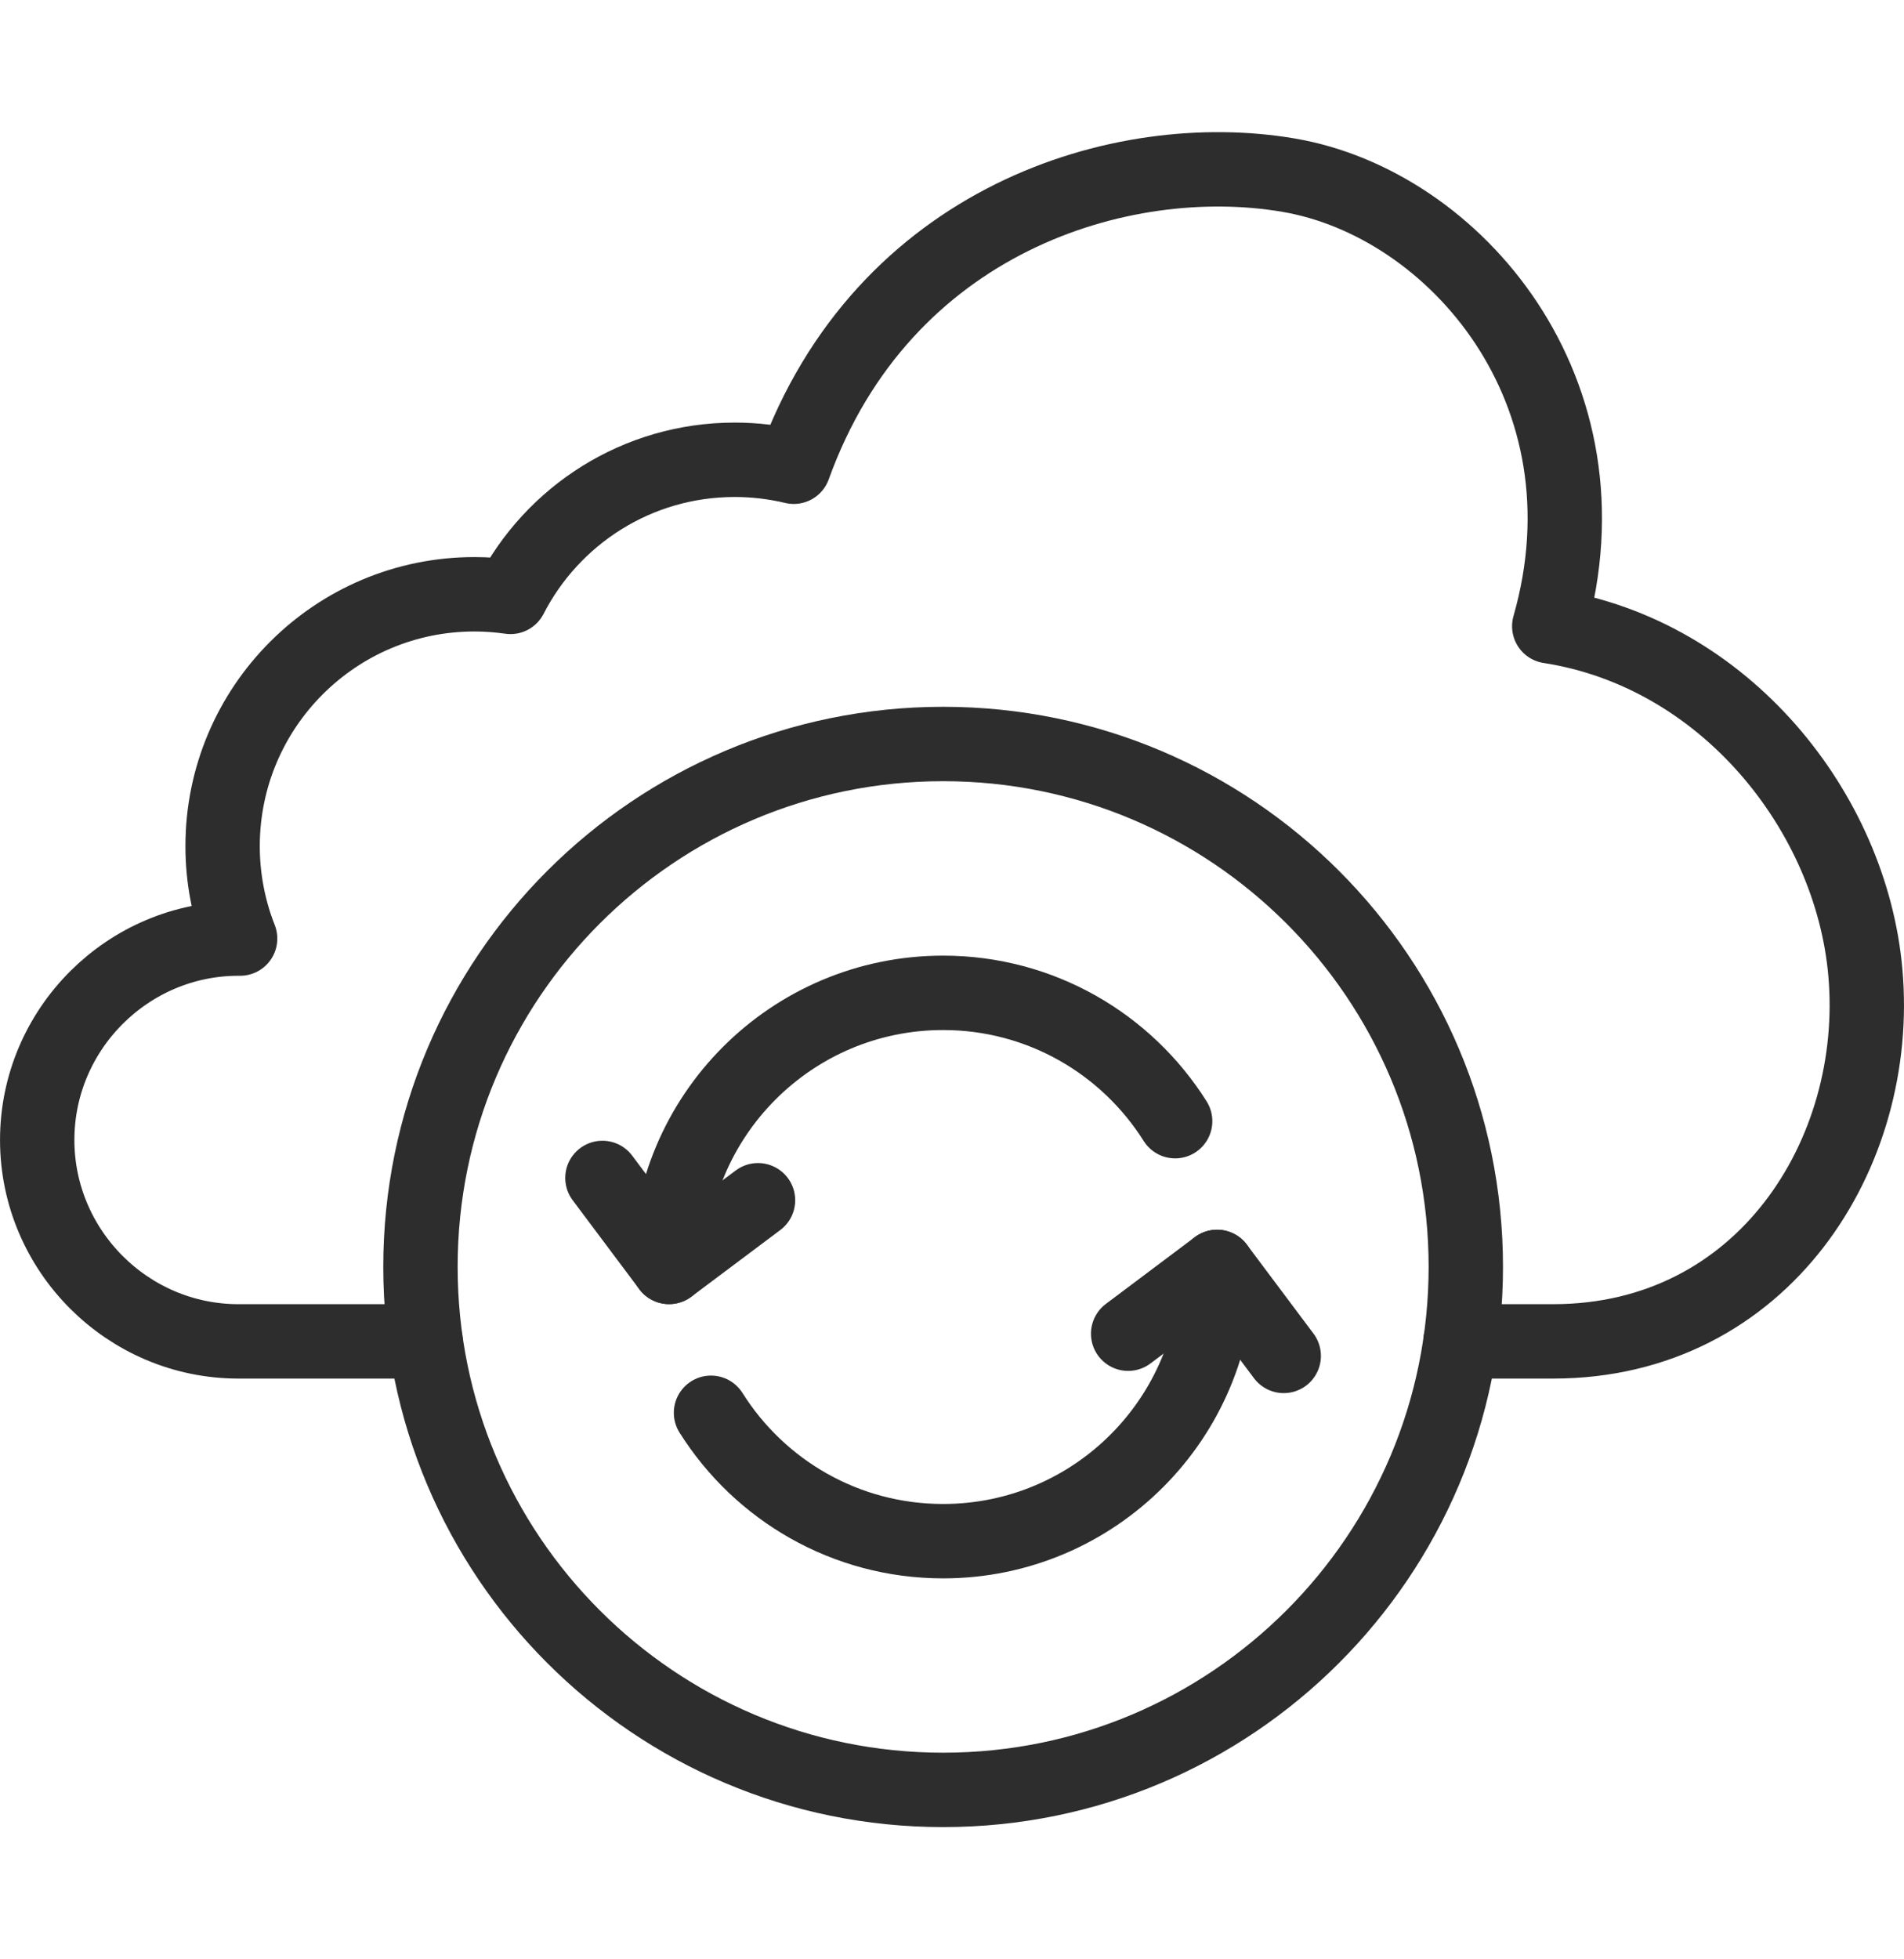
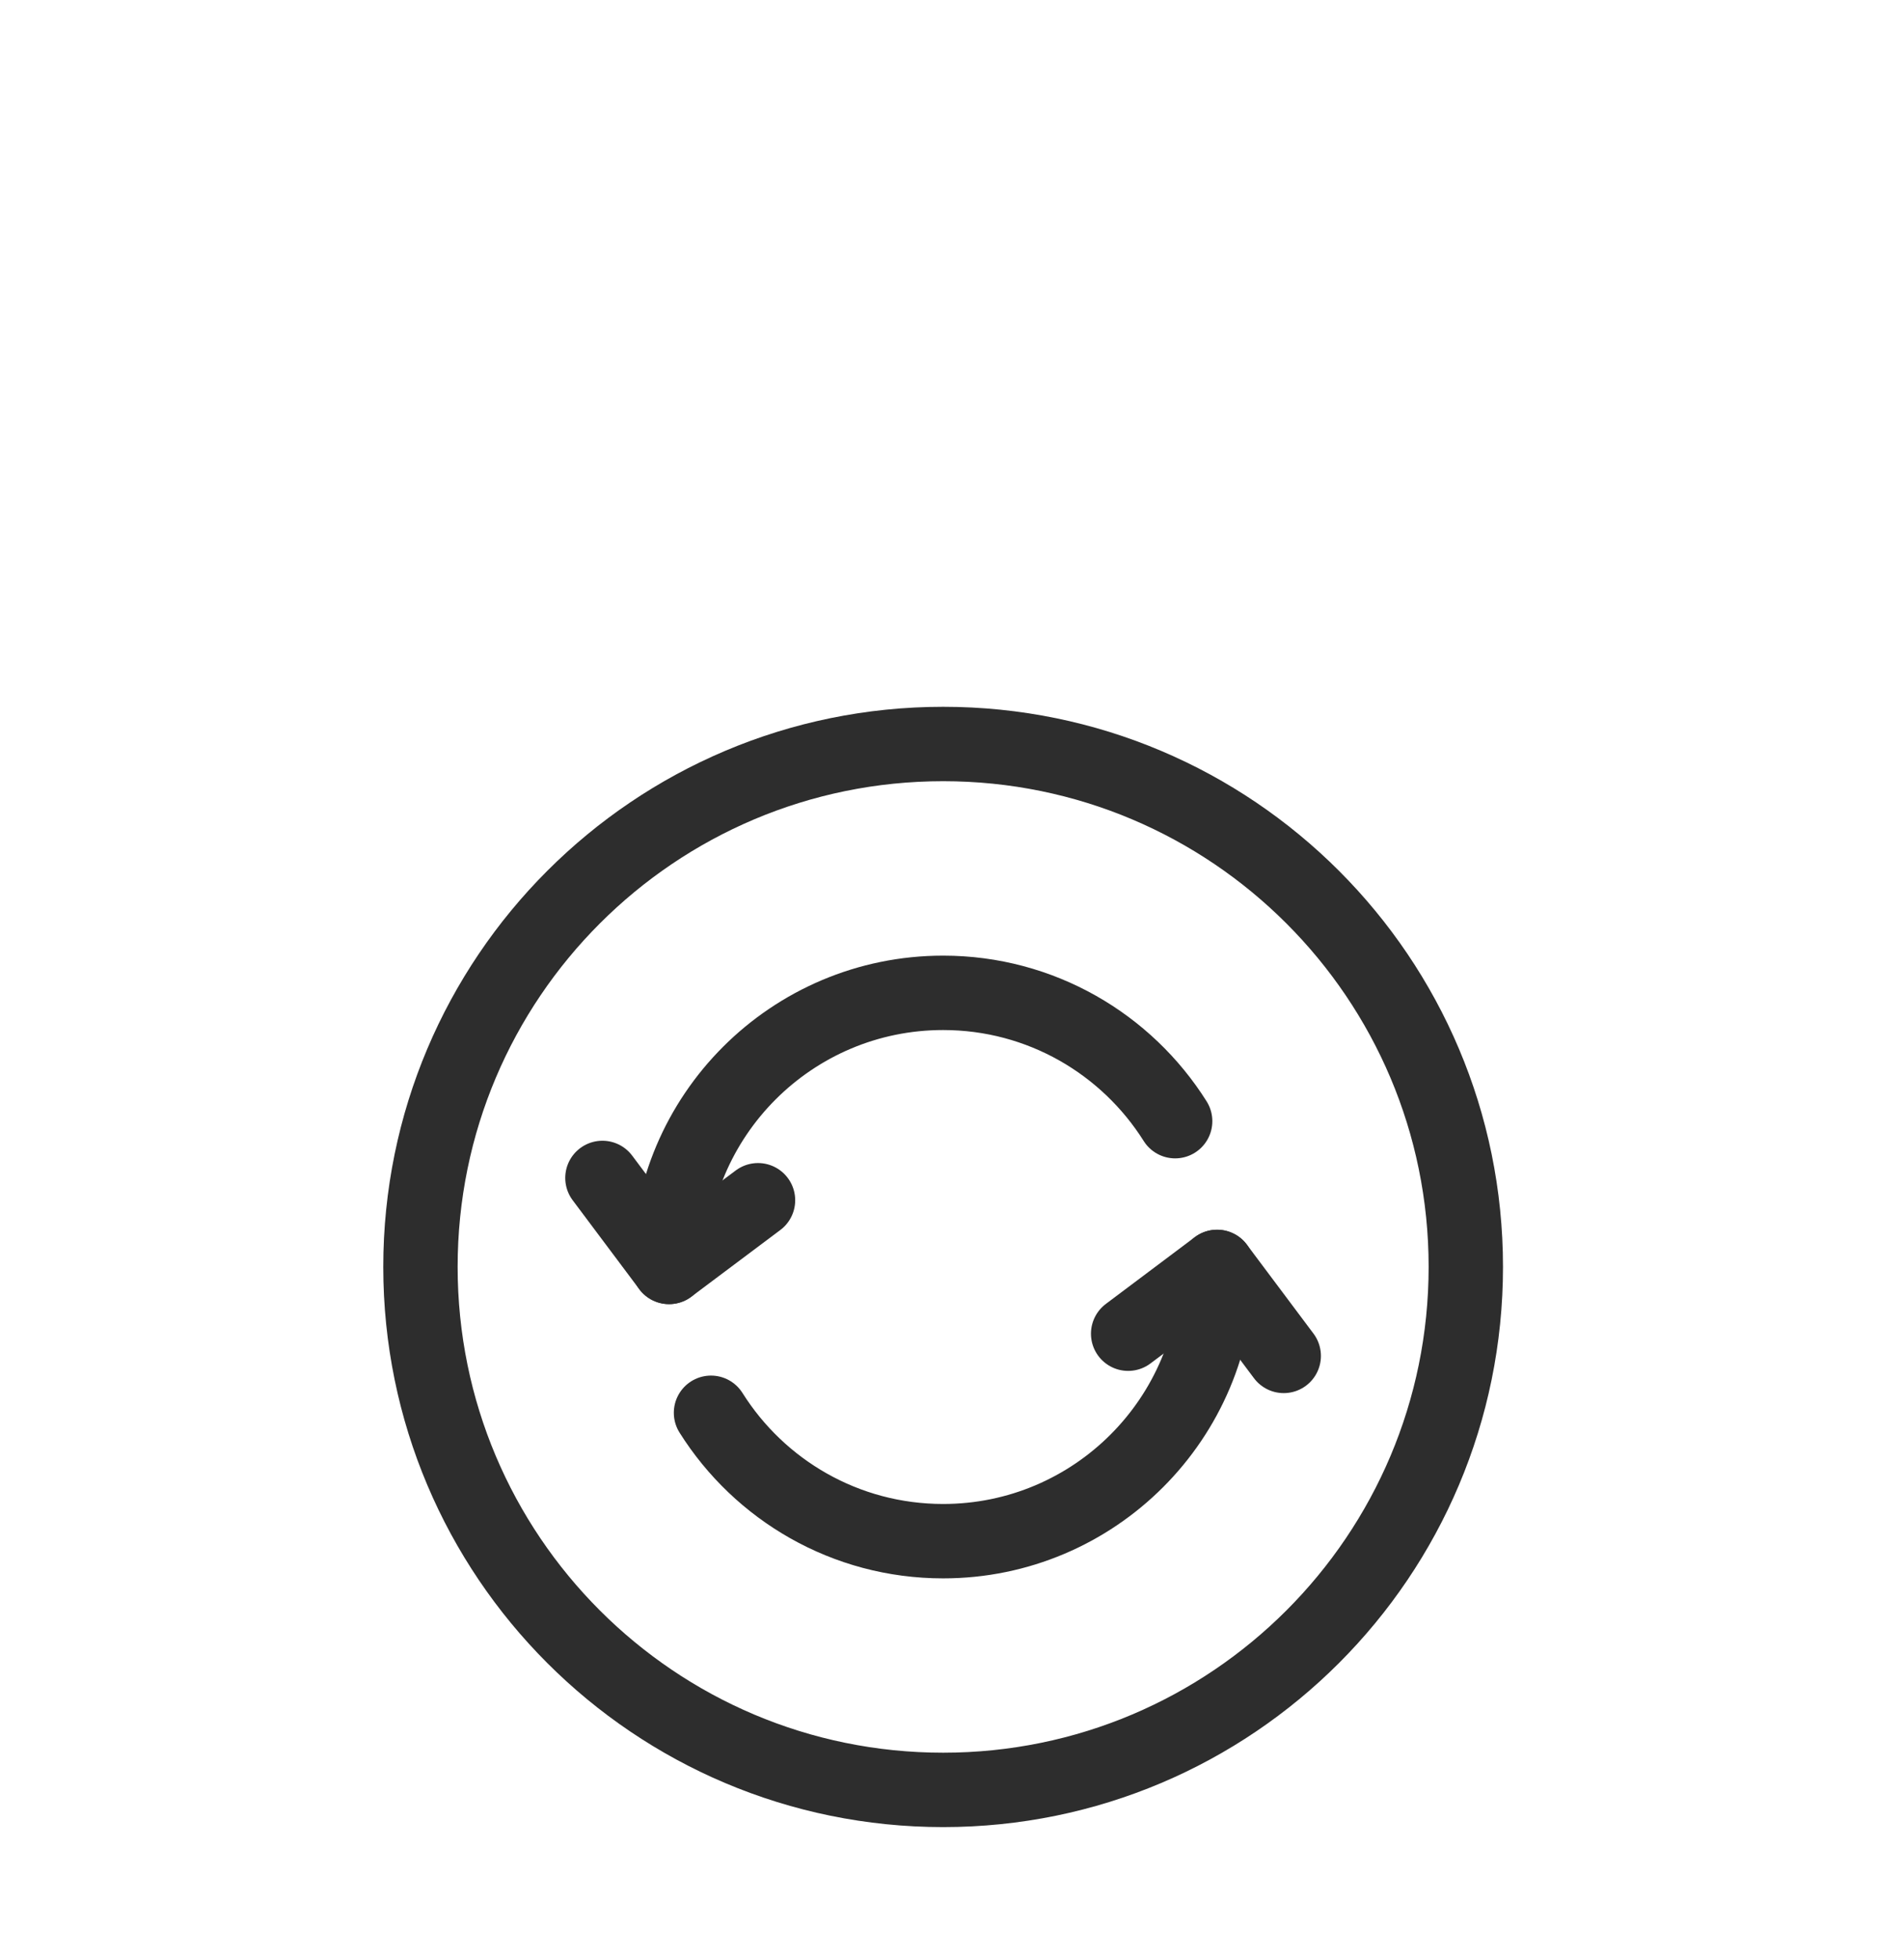
<svg xmlns="http://www.w3.org/2000/svg" width="35" height="36" viewBox="0 0 35 36" fill="none">
  <path d="M17.338 32.887C22.643 32.887 26.945 28.585 26.945 23.277C26.945 17.972 22.643 13.67 17.338 13.67C12.03 13.67 7.729 17.972 7.729 23.277C7.729 28.585 12.03 32.887 17.338 32.887Z" stroke="#2D2D2D" stroke-width="1.367" stroke-miterlimit="10" stroke-linecap="round" stroke-linejoin="round" />
-   <path d="M7.824 24.646H4.383C2.348 24.646 0.684 22.981 0.684 20.945C0.684 18.91 2.348 17.245 4.383 17.245H4.414C4.201 16.705 4.092 16.129 4.092 15.548C4.092 12.992 6.166 10.919 8.721 10.919C8.946 10.919 9.167 10.936 9.384 10.967C10.152 9.471 11.71 8.448 13.506 8.448C13.871 8.448 14.236 8.491 14.591 8.576C16.232 4.024 20.625 2.697 23.685 3.218C26.743 3.737 29.711 7.192 28.479 11.506C31.707 12.004 34.031 14.918 34.29 17.871C34.583 21.183 32.413 24.646 28.549 24.646H26.847" stroke="#2D2D2D" stroke-width="1.367" stroke-miterlimit="10" stroke-linecap="round" stroke-linejoin="round" />
  <path d="M13.07 25.958C13.961 27.375 15.539 28.317 17.337 28.317C20.118 28.317 22.373 26.061 22.373 23.278M21.602 20.6C20.711 19.184 19.133 18.242 17.337 18.242C14.554 18.242 12.299 20.498 12.299 23.278" stroke="#2D2D2D" stroke-width="1.367" stroke-miterlimit="10" stroke-linecap="round" stroke-linejoin="round" />
  <path d="M20.738 24.505L22.373 23.278L23.598 24.913M13.934 22.053L12.299 23.278L11.074 21.643" stroke="#2D2D2D" stroke-width="1.367" stroke-miterlimit="10" stroke-linecap="round" stroke-linejoin="round" />
</svg>